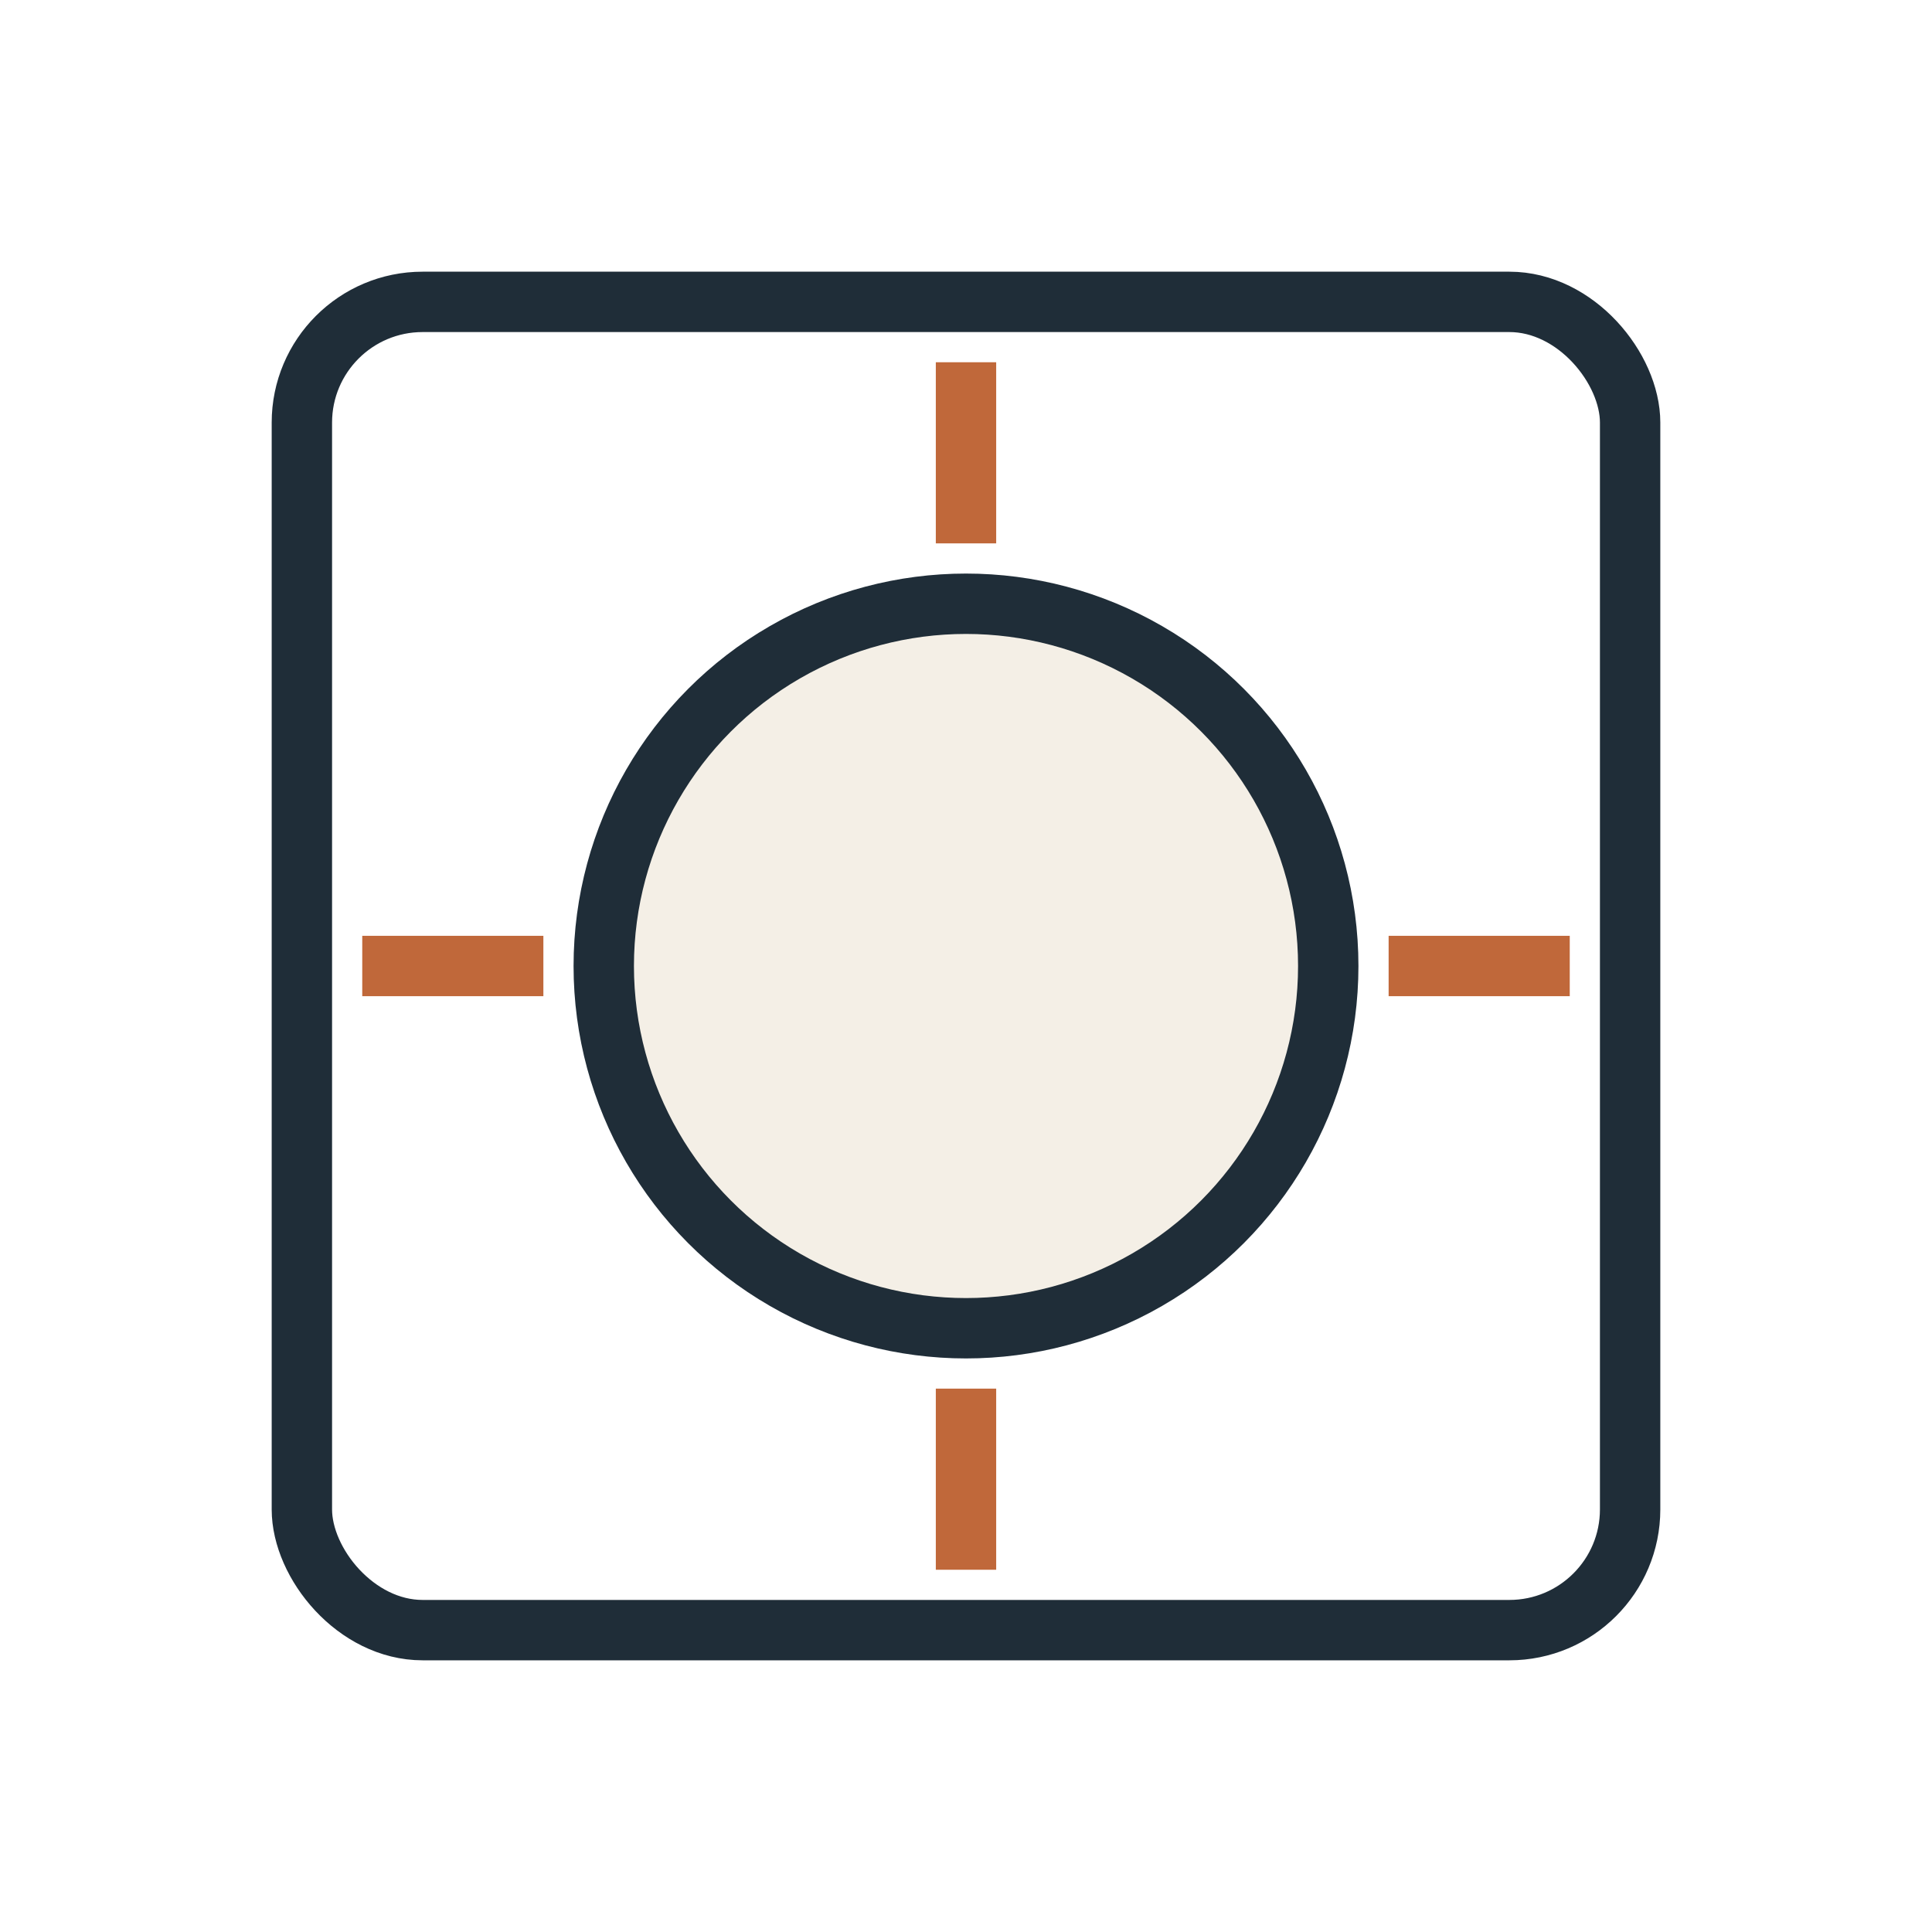
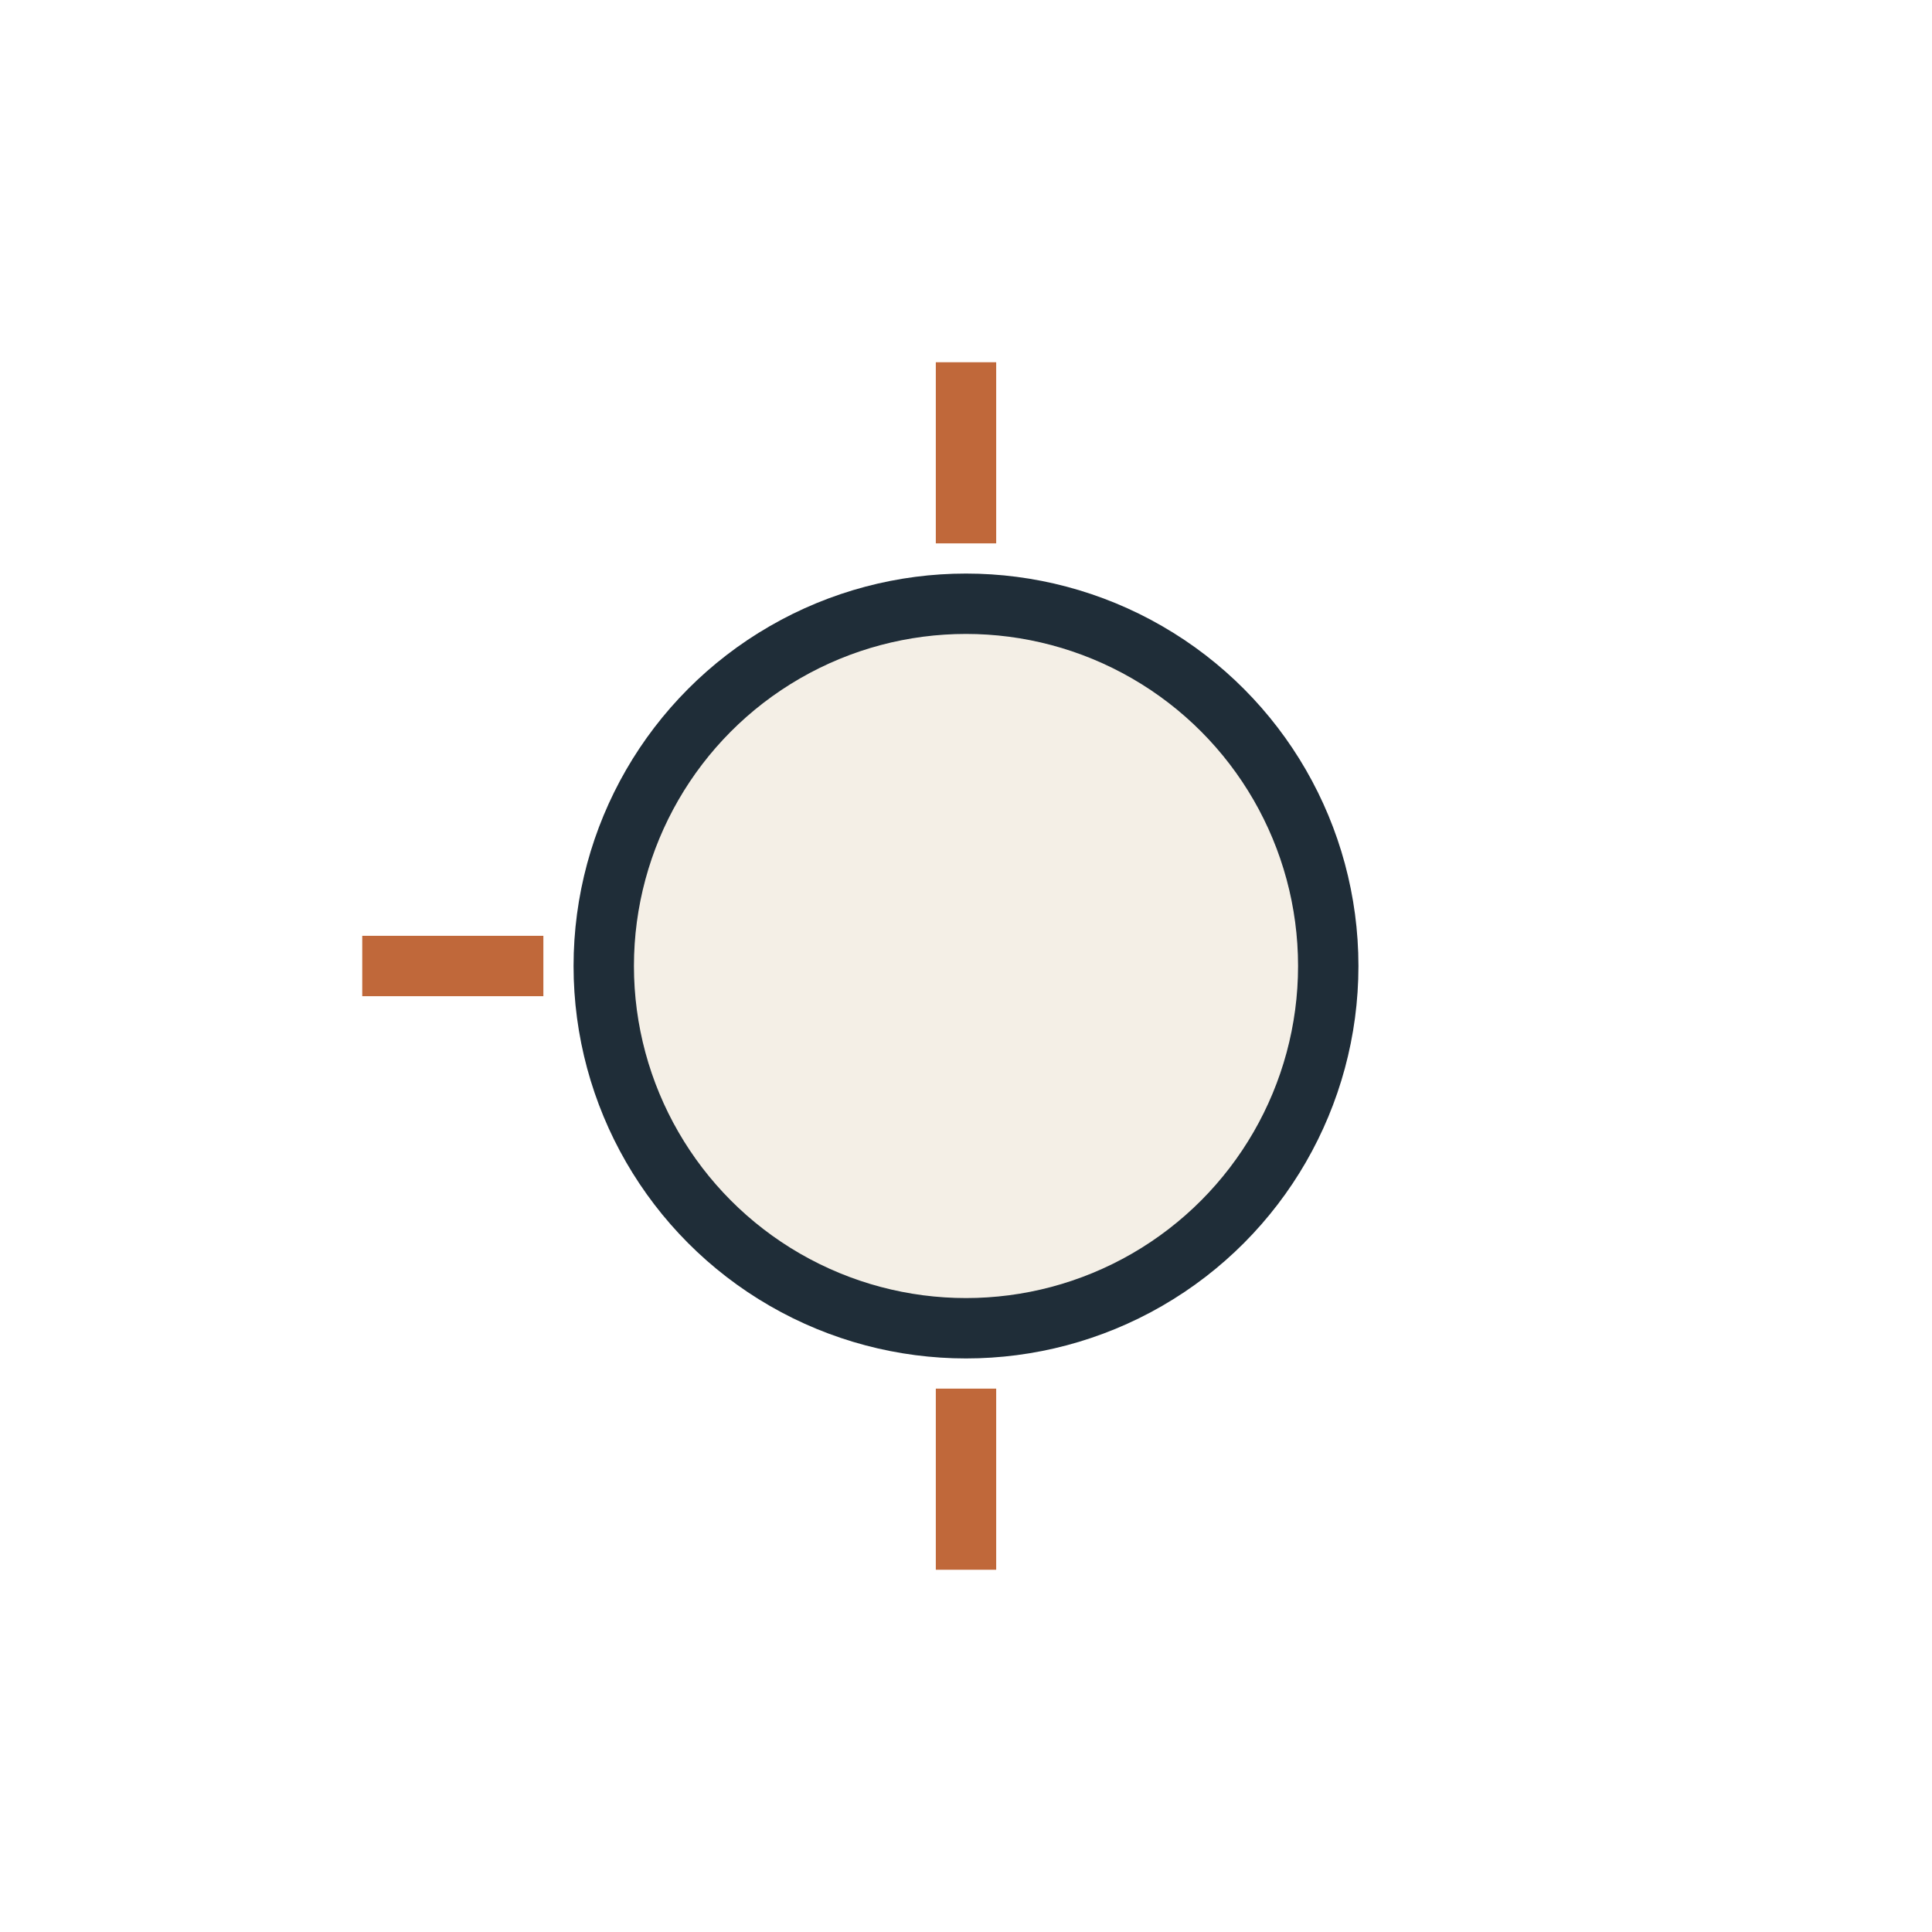
<svg xmlns="http://www.w3.org/2000/svg" width="32" height="32" viewBox="0 0 32 32">
-   <rect x="5" y="5" width="22" height="22" rx="2" fill="none" stroke="#1F2D38" />
  <circle cx="16" cy="16" r="6" fill="#F4EFE6" stroke="#1F2D38" />
-   <path d="M16 9V6M16 26v-3M9 16H6M26 16h-3" stroke="#C0683A" />
+   <path d="M16 9V6M16 26v-3M9 16H6M26 16" stroke="#C0683A" />
</svg>